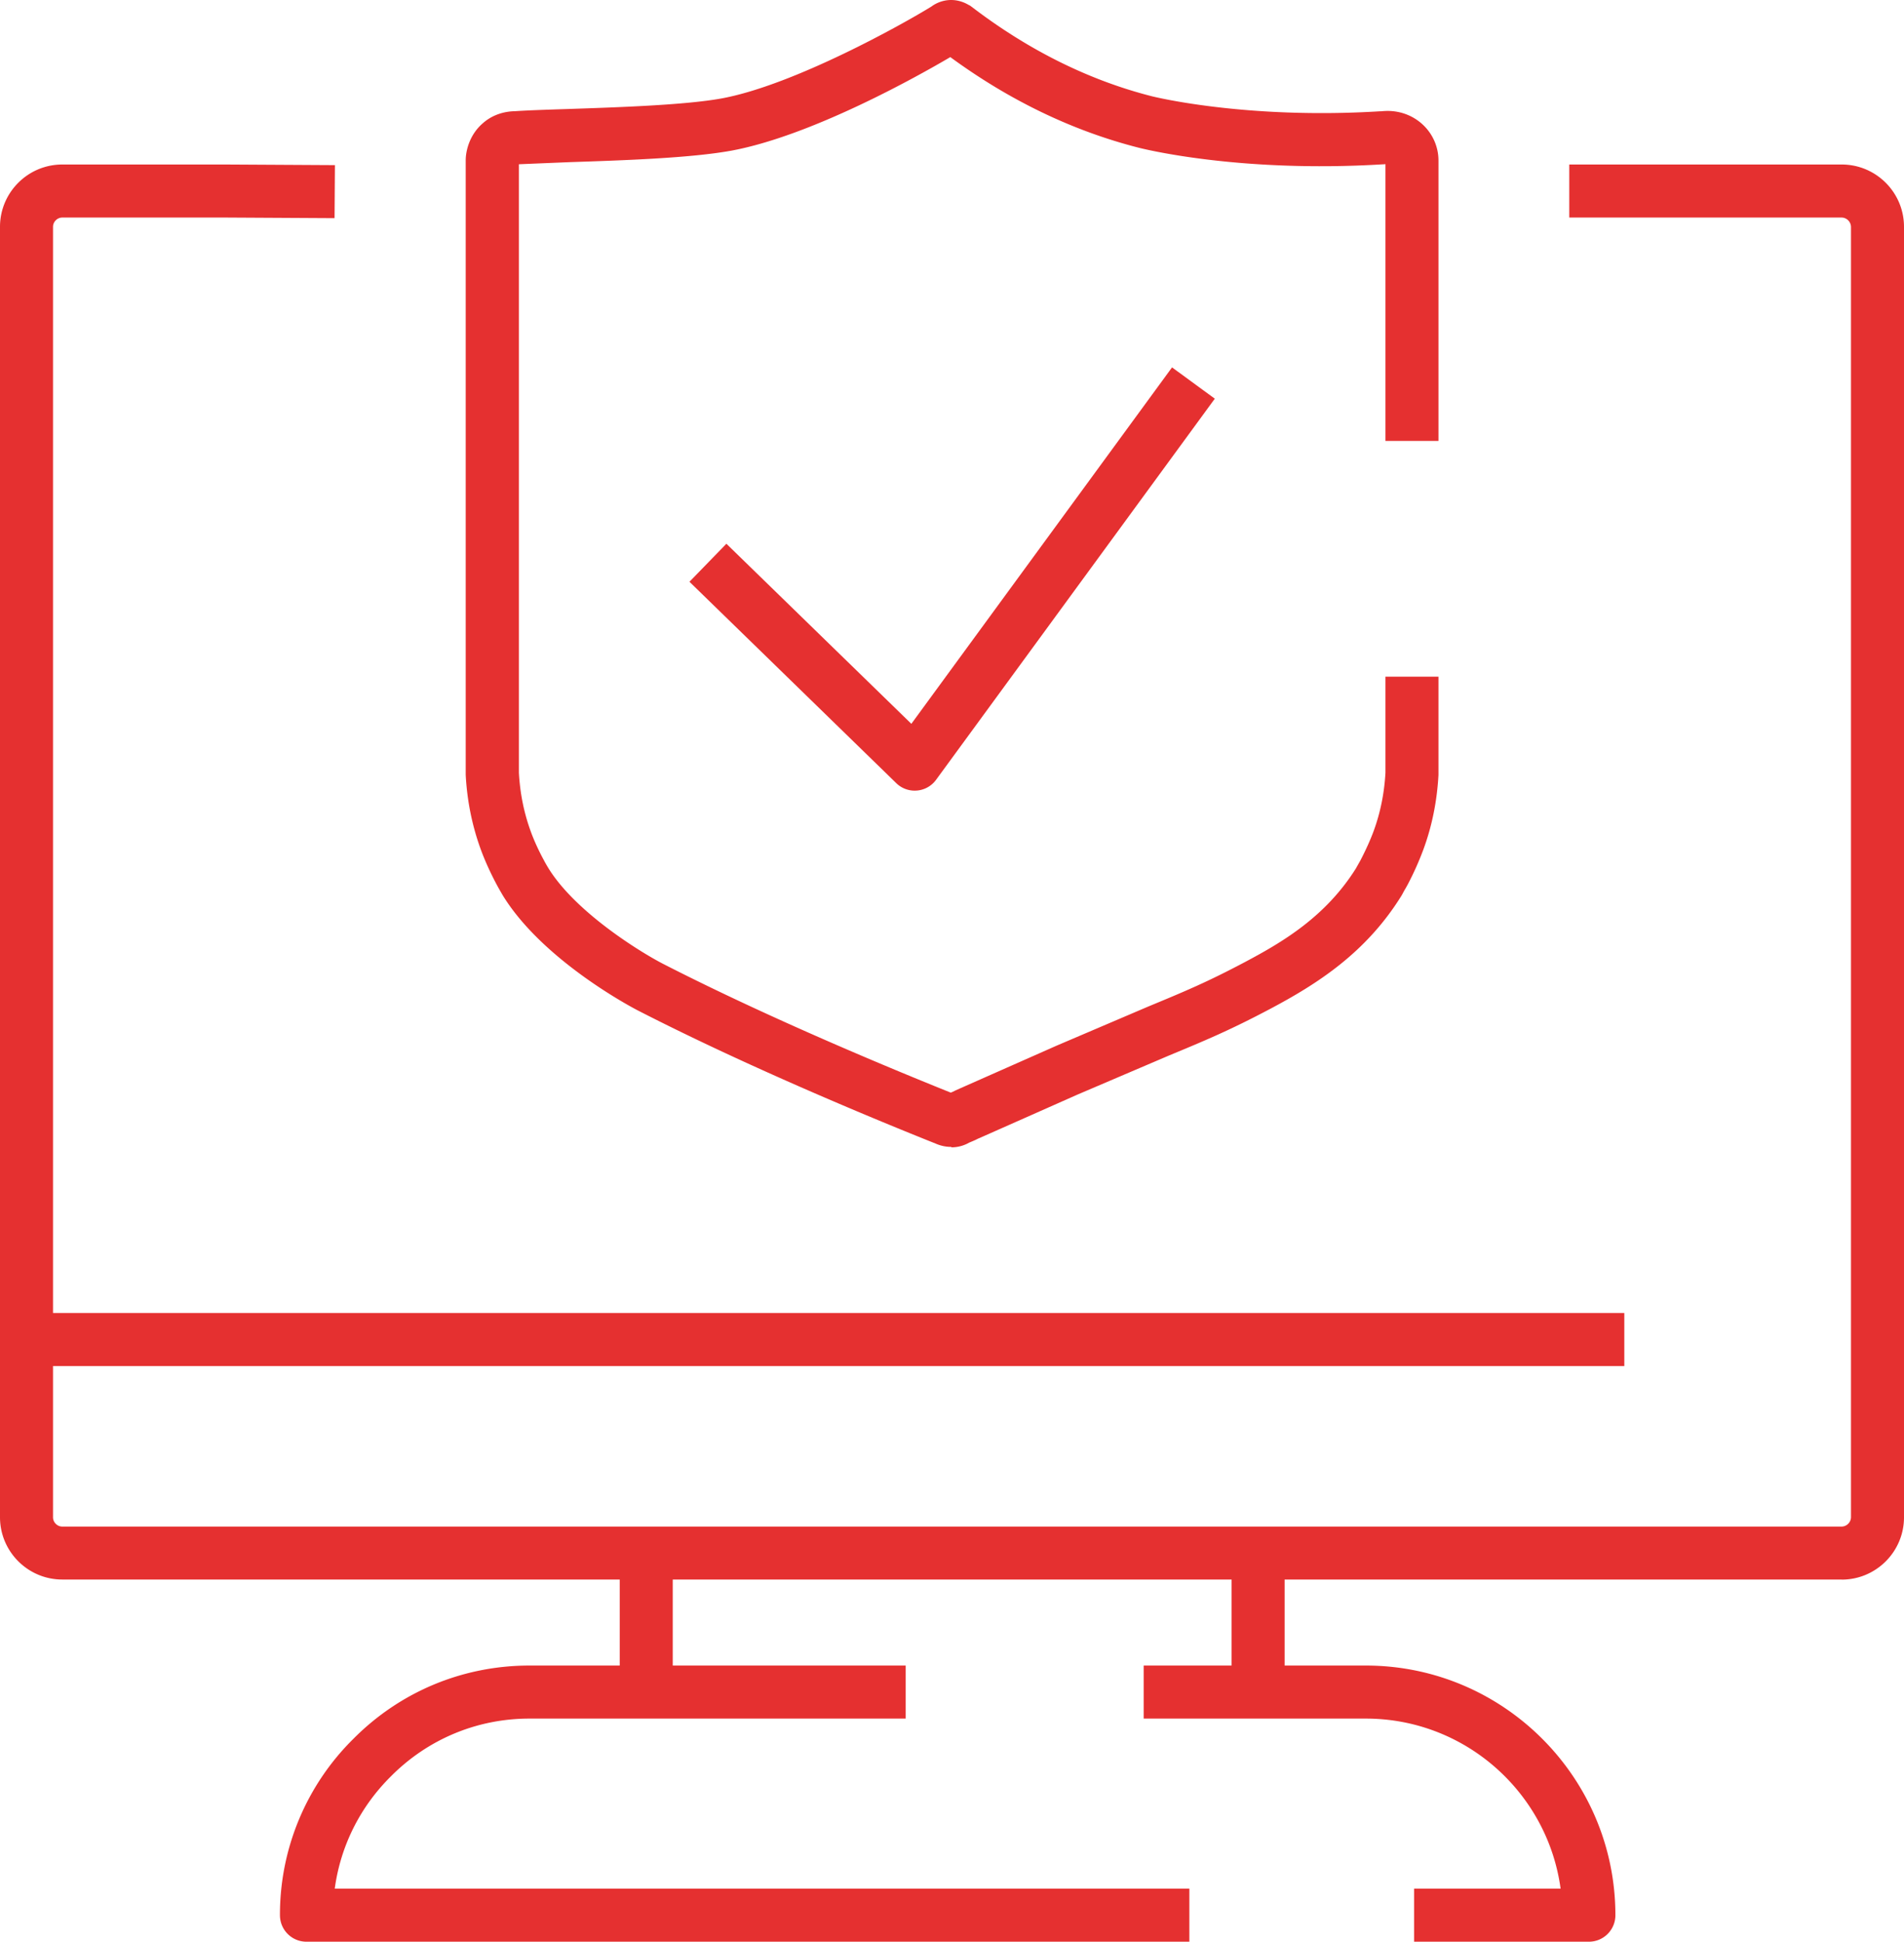
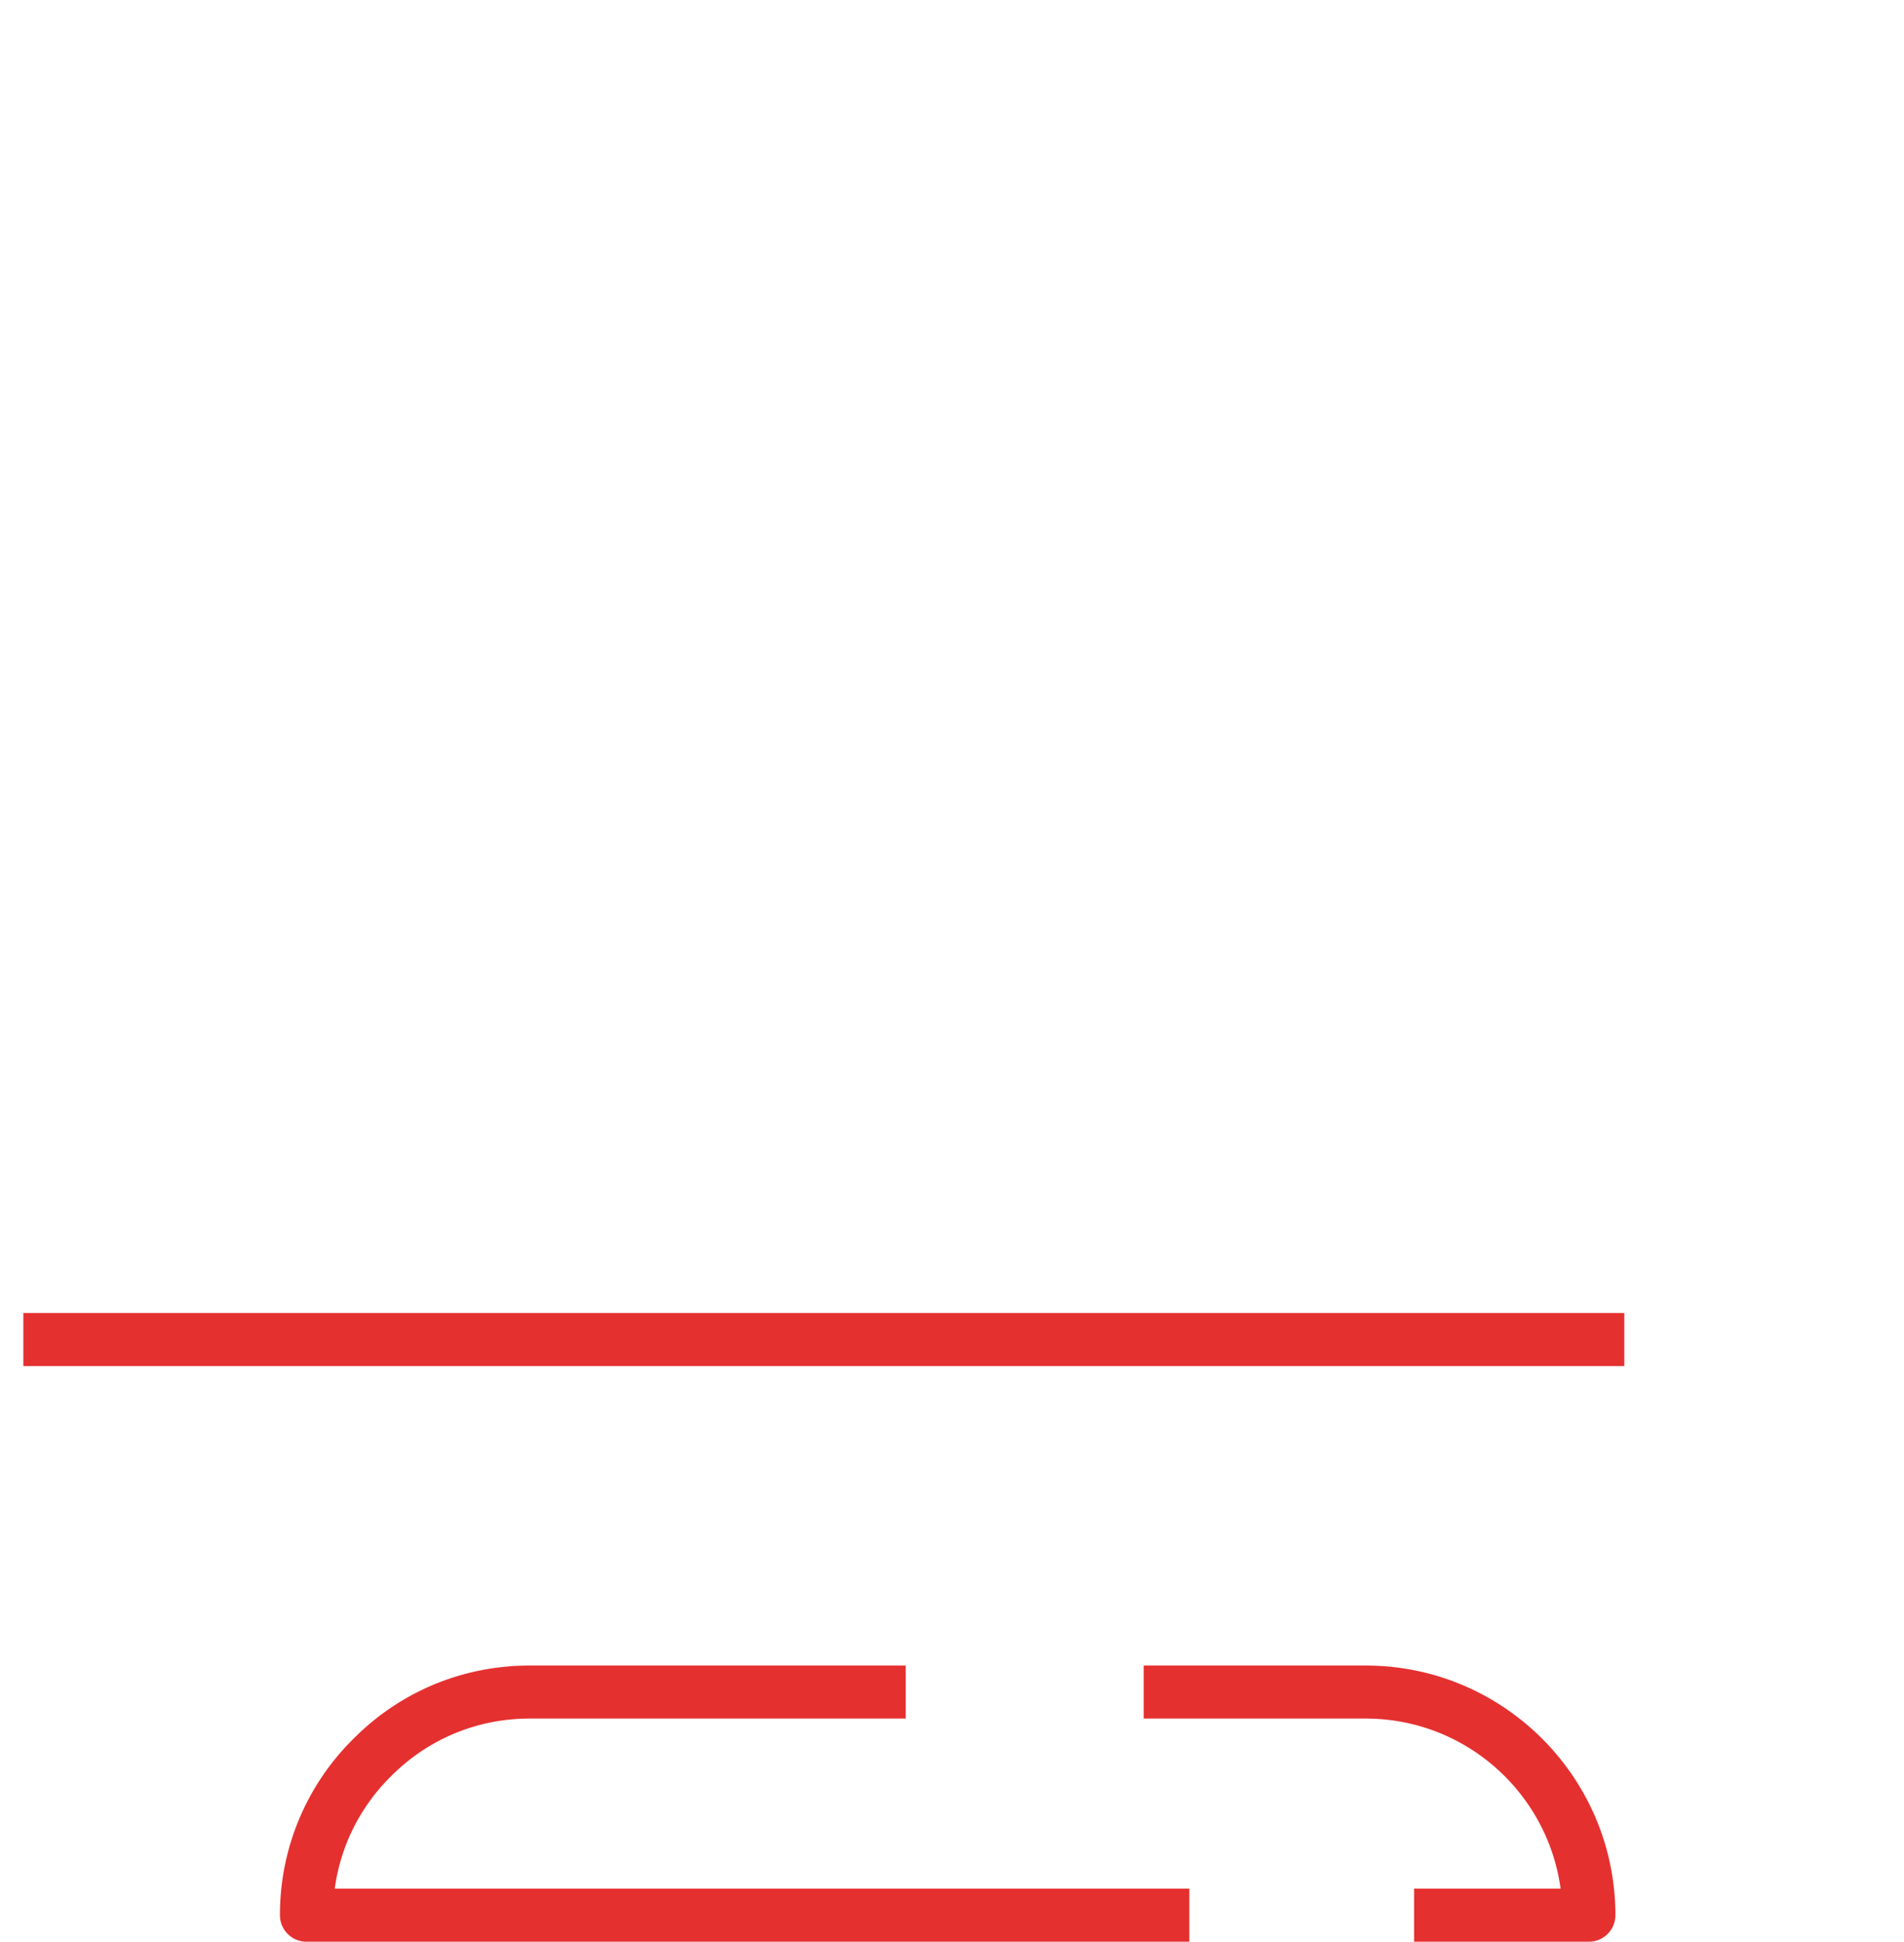
<svg xmlns="http://www.w3.org/2000/svg" viewBox="0 0 215.46 219.65" fill="#E53030">
-   <path d="M107.65 129.74a4.33 4.33 0 0 1-1.87-.42l-.14-.05c-5.79-2.31-20.64-8.39-33.39-14.93-.44-.22-10.74-5.57-15.34-13.03-.35-.59-.65-1.14-.65-1.14l-.08-.15c-.27-.51-1.09-2.07-1.76-3.89-.99-2.7-1.57-5.56-1.72-8.5v-.16-69.31c0-1.23.51-2.99 1.93-4.21 1.26-1.13 2.77-1.36 3.63-1.37 1.45-.1 3.58-.17 6.04-.25 5.58-.19 13.22-.44 17.38-1.2C89.89 9.61 102.24 2.69 105.4.74c.63-.47 1.43-.74 2.23-.74.97 0 1.68.38 1.97.55l.18.09.23.17c6.38 4.87 13.21 8.26 20.3 10.07.11.03 10.56 2.65 25.85 1.71h.13c.21-.02.45-.04.74-.04 3.21 0 5.75 2.52 5.75 5.62v31.71h-6V18.57c-.13.01-.23.02-.32.02-16.27.99-27.18-1.77-27.64-1.89-7.44-1.9-14.59-5.34-21.28-10.24-3.79 2.23-15.71 8.9-24.76 10.58-4.6.84-12.18 1.1-18.27 1.3l-5.79.24v68.83c.13 2.35.57 4.53 1.35 6.67.53 1.45 1.21 2.74 1.44 3.16l.1.19s.21.39.45.78c3.08 4.99 10.4 9.49 12.95 10.81 12.31 6.31 26.67 12.21 32.58 14.58.02 0 .03-.01.05-.02.06-.03.13-.05.19-.08l.3-.15.9-.4 10.51-4.65 10.38-4.43c4.18-1.73 6.7-2.78 11-5.06 4.26-2.26 9.09-5.12 12.51-10.56l.44-.78.1-.18c.6-1.16 1.09-2.25 1.46-3.24.77-2.09 1.22-4.31 1.35-6.63V76.55h6v11.11c-.16 2.95-.73 5.8-1.72 8.47a34.11 34.11 0 0 1-1.76 3.93l-.24.43c-.11.18-.24.42-.39.7l-.1.17c-4.01 6.44-9.5 9.94-14.84 12.77-4.55 2.41-7.32 3.56-11.51 5.3l-10.26 4.38-10.49 4.65-.82.36c-.3.16-.58.27-.79.36-.06.03-.13.05-.19.08a4.07 4.07 0 0 1-2 .53zm.68-5.85h.01zm-4.82-34.45c-.78 0-1.53-.3-2.09-.85l-23.4-22.78 4.18-4.3 20.93 20.37 29.5-40.32 4.84 3.54-31.54 43.11c-.51.7-1.3 1.15-2.17 1.22l-.25.01zm104.9 89.24H7.05c-3.89 0-7.05-3.16-7.05-7.05V25.66c0-3.89 3.16-7.05 7.05-7.05h18.54l12.31.07-.04 6-12.28-.07H7.05c-.57 0-1.05.48-1.05 1.05v145.98c0 .57.48 1.05 1.05 1.05h201.36a1.08 1.08 0 0 0 1.05-1.05V25.66a1.08 1.08 0 0 0-1.05-1.05h-30.83v-6h30.83c3.89 0 7.05 3.16 7.05 7.05v145.98c0 3.89-3.16 7.05-7.05 7.05z" />
  <path d="M2.64 148.53h181.17v6H2.64zm131.95 71.12H34.68c-1.66 0-3-1.34-3-3a27.92 27.92 0 0 1 8.31-19.95c5.3-5.34 12.39-8.29 19.93-8.29h42.57v6H59.92c-5.93 0-11.5 2.32-15.69 6.54-3.51 3.48-5.7 7.91-6.35 12.7h96.71v6zm45.21 0h-19.78v-6h16.58c-1.47-10.85-10.79-19.24-22.04-19.24h-25.14v-6h25.14c15.57 0 28.24 12.67 28.24 28.24 0 1.66-1.34 3-3 3z" />
-   <path d="M70.13 175.67h6v15.72h-6zm69.24 0h6v15.72h-6z" />
</svg>